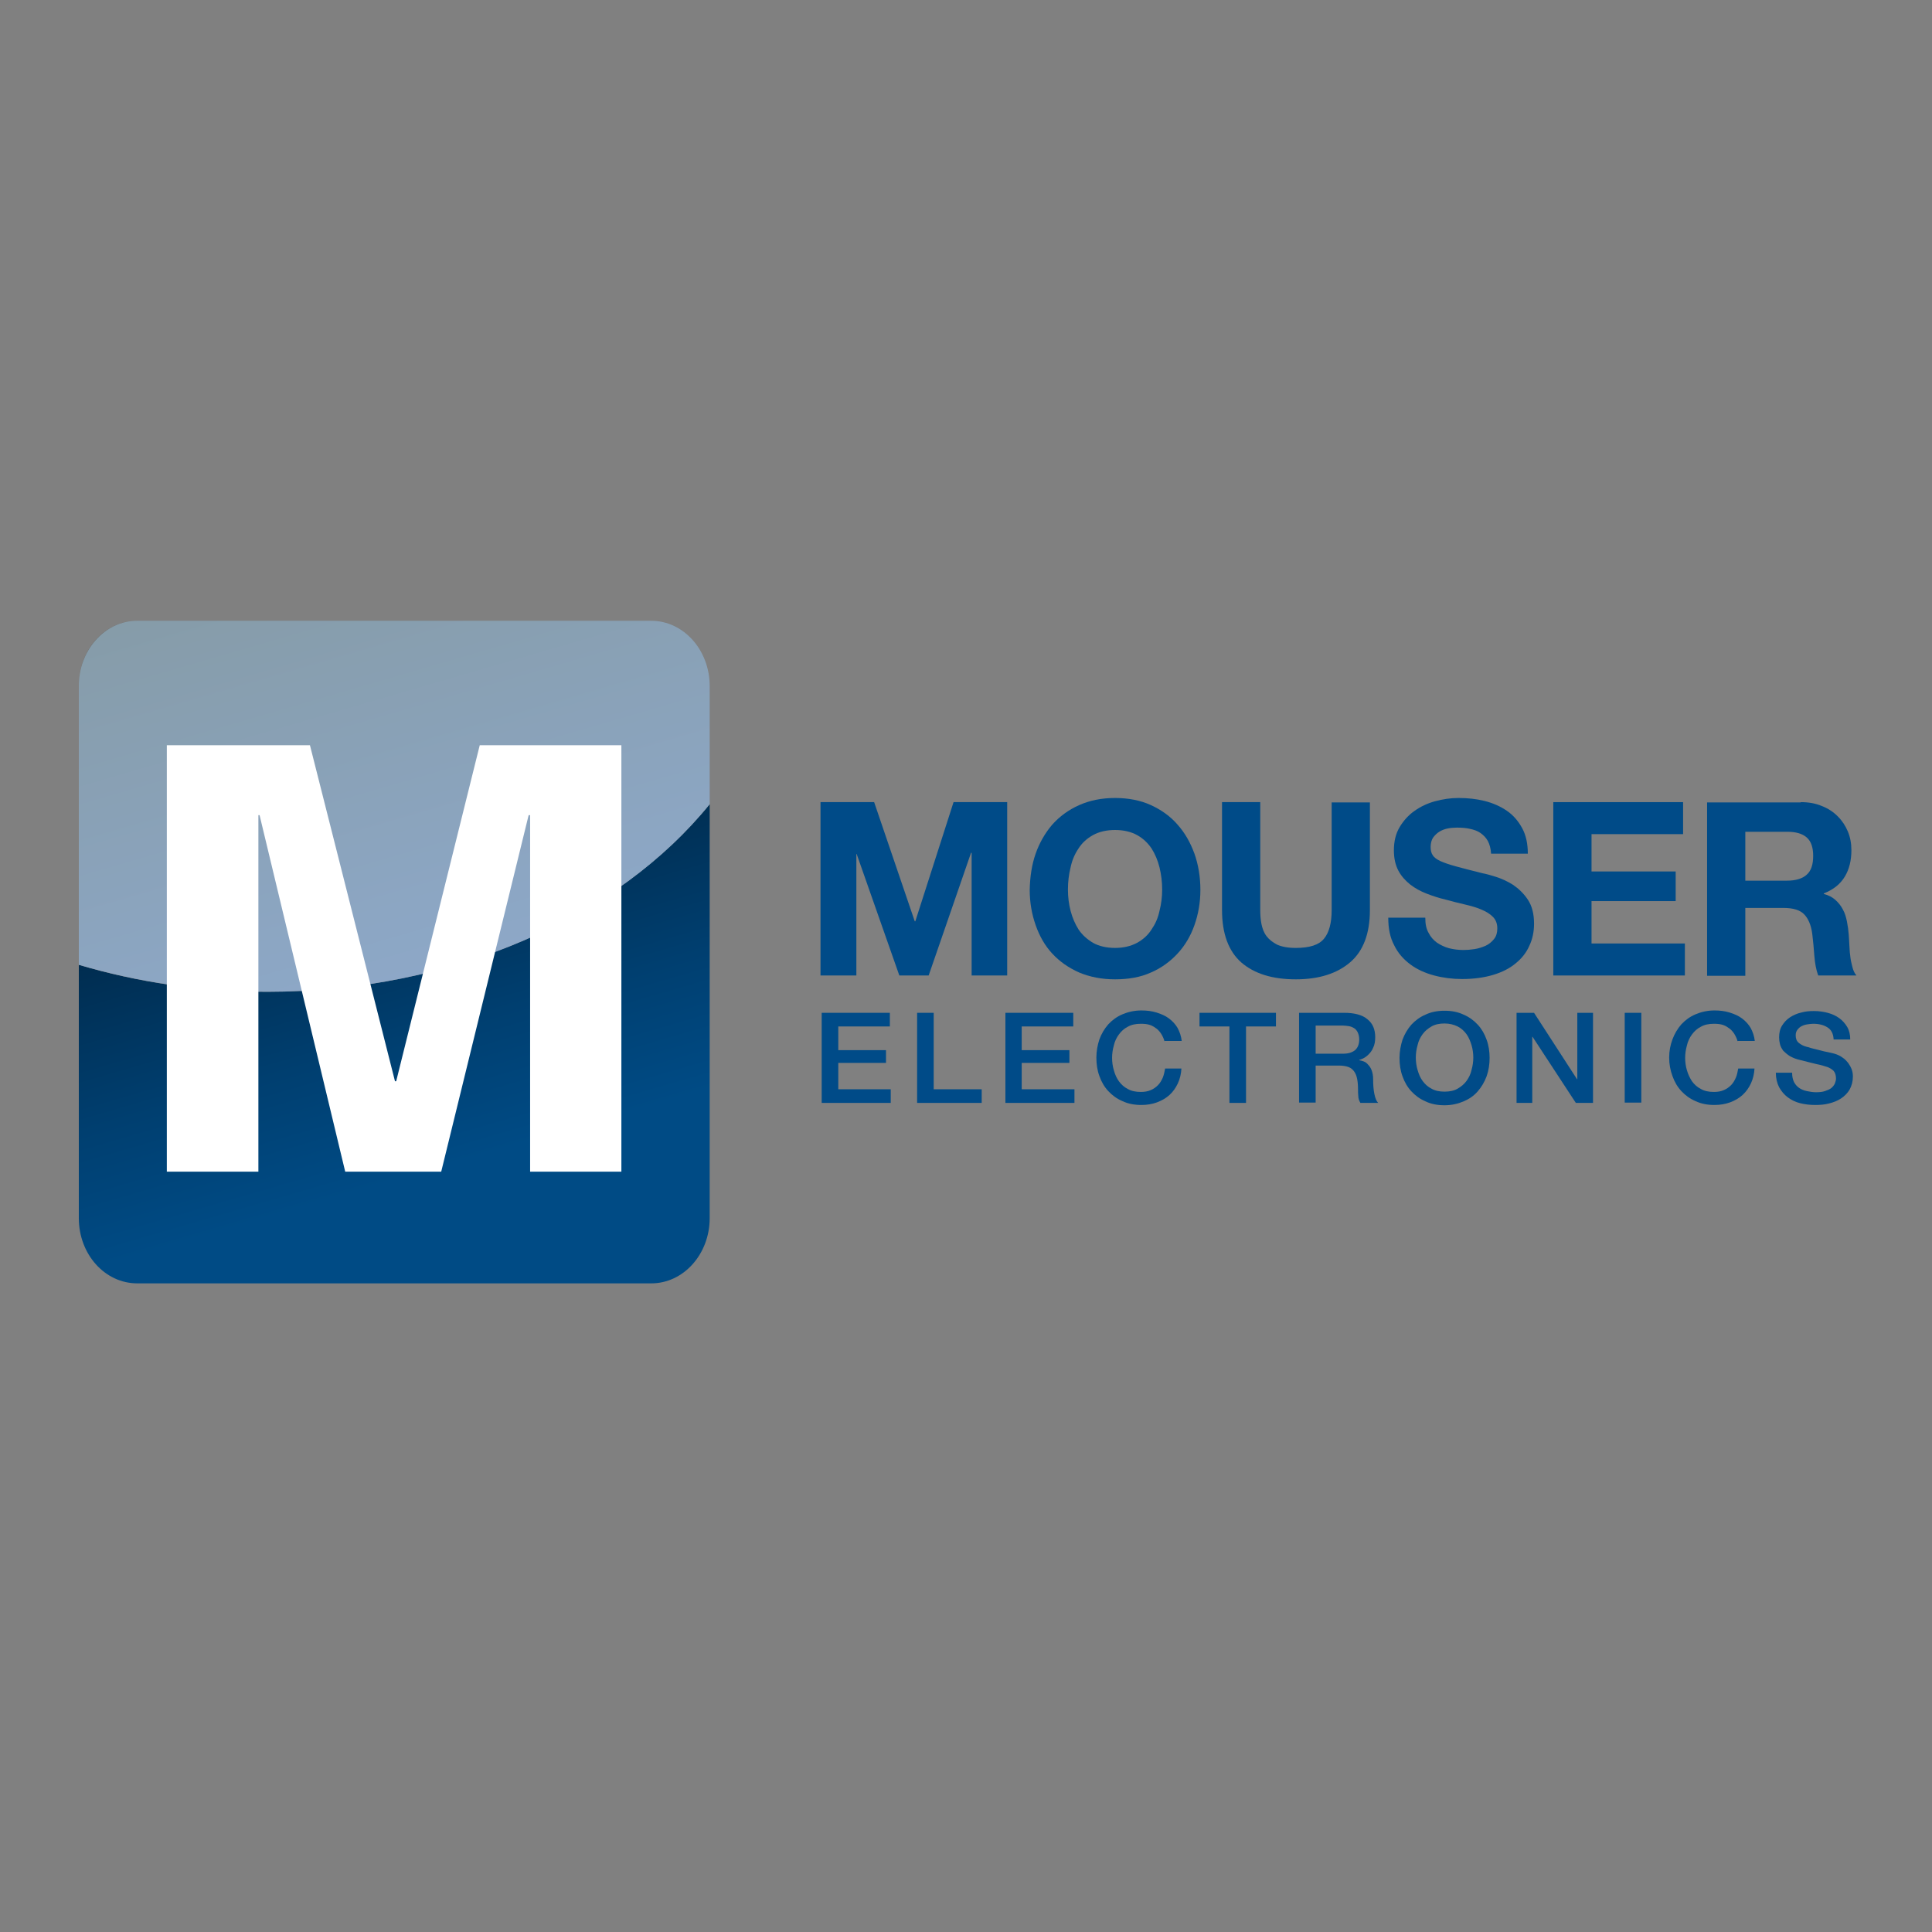
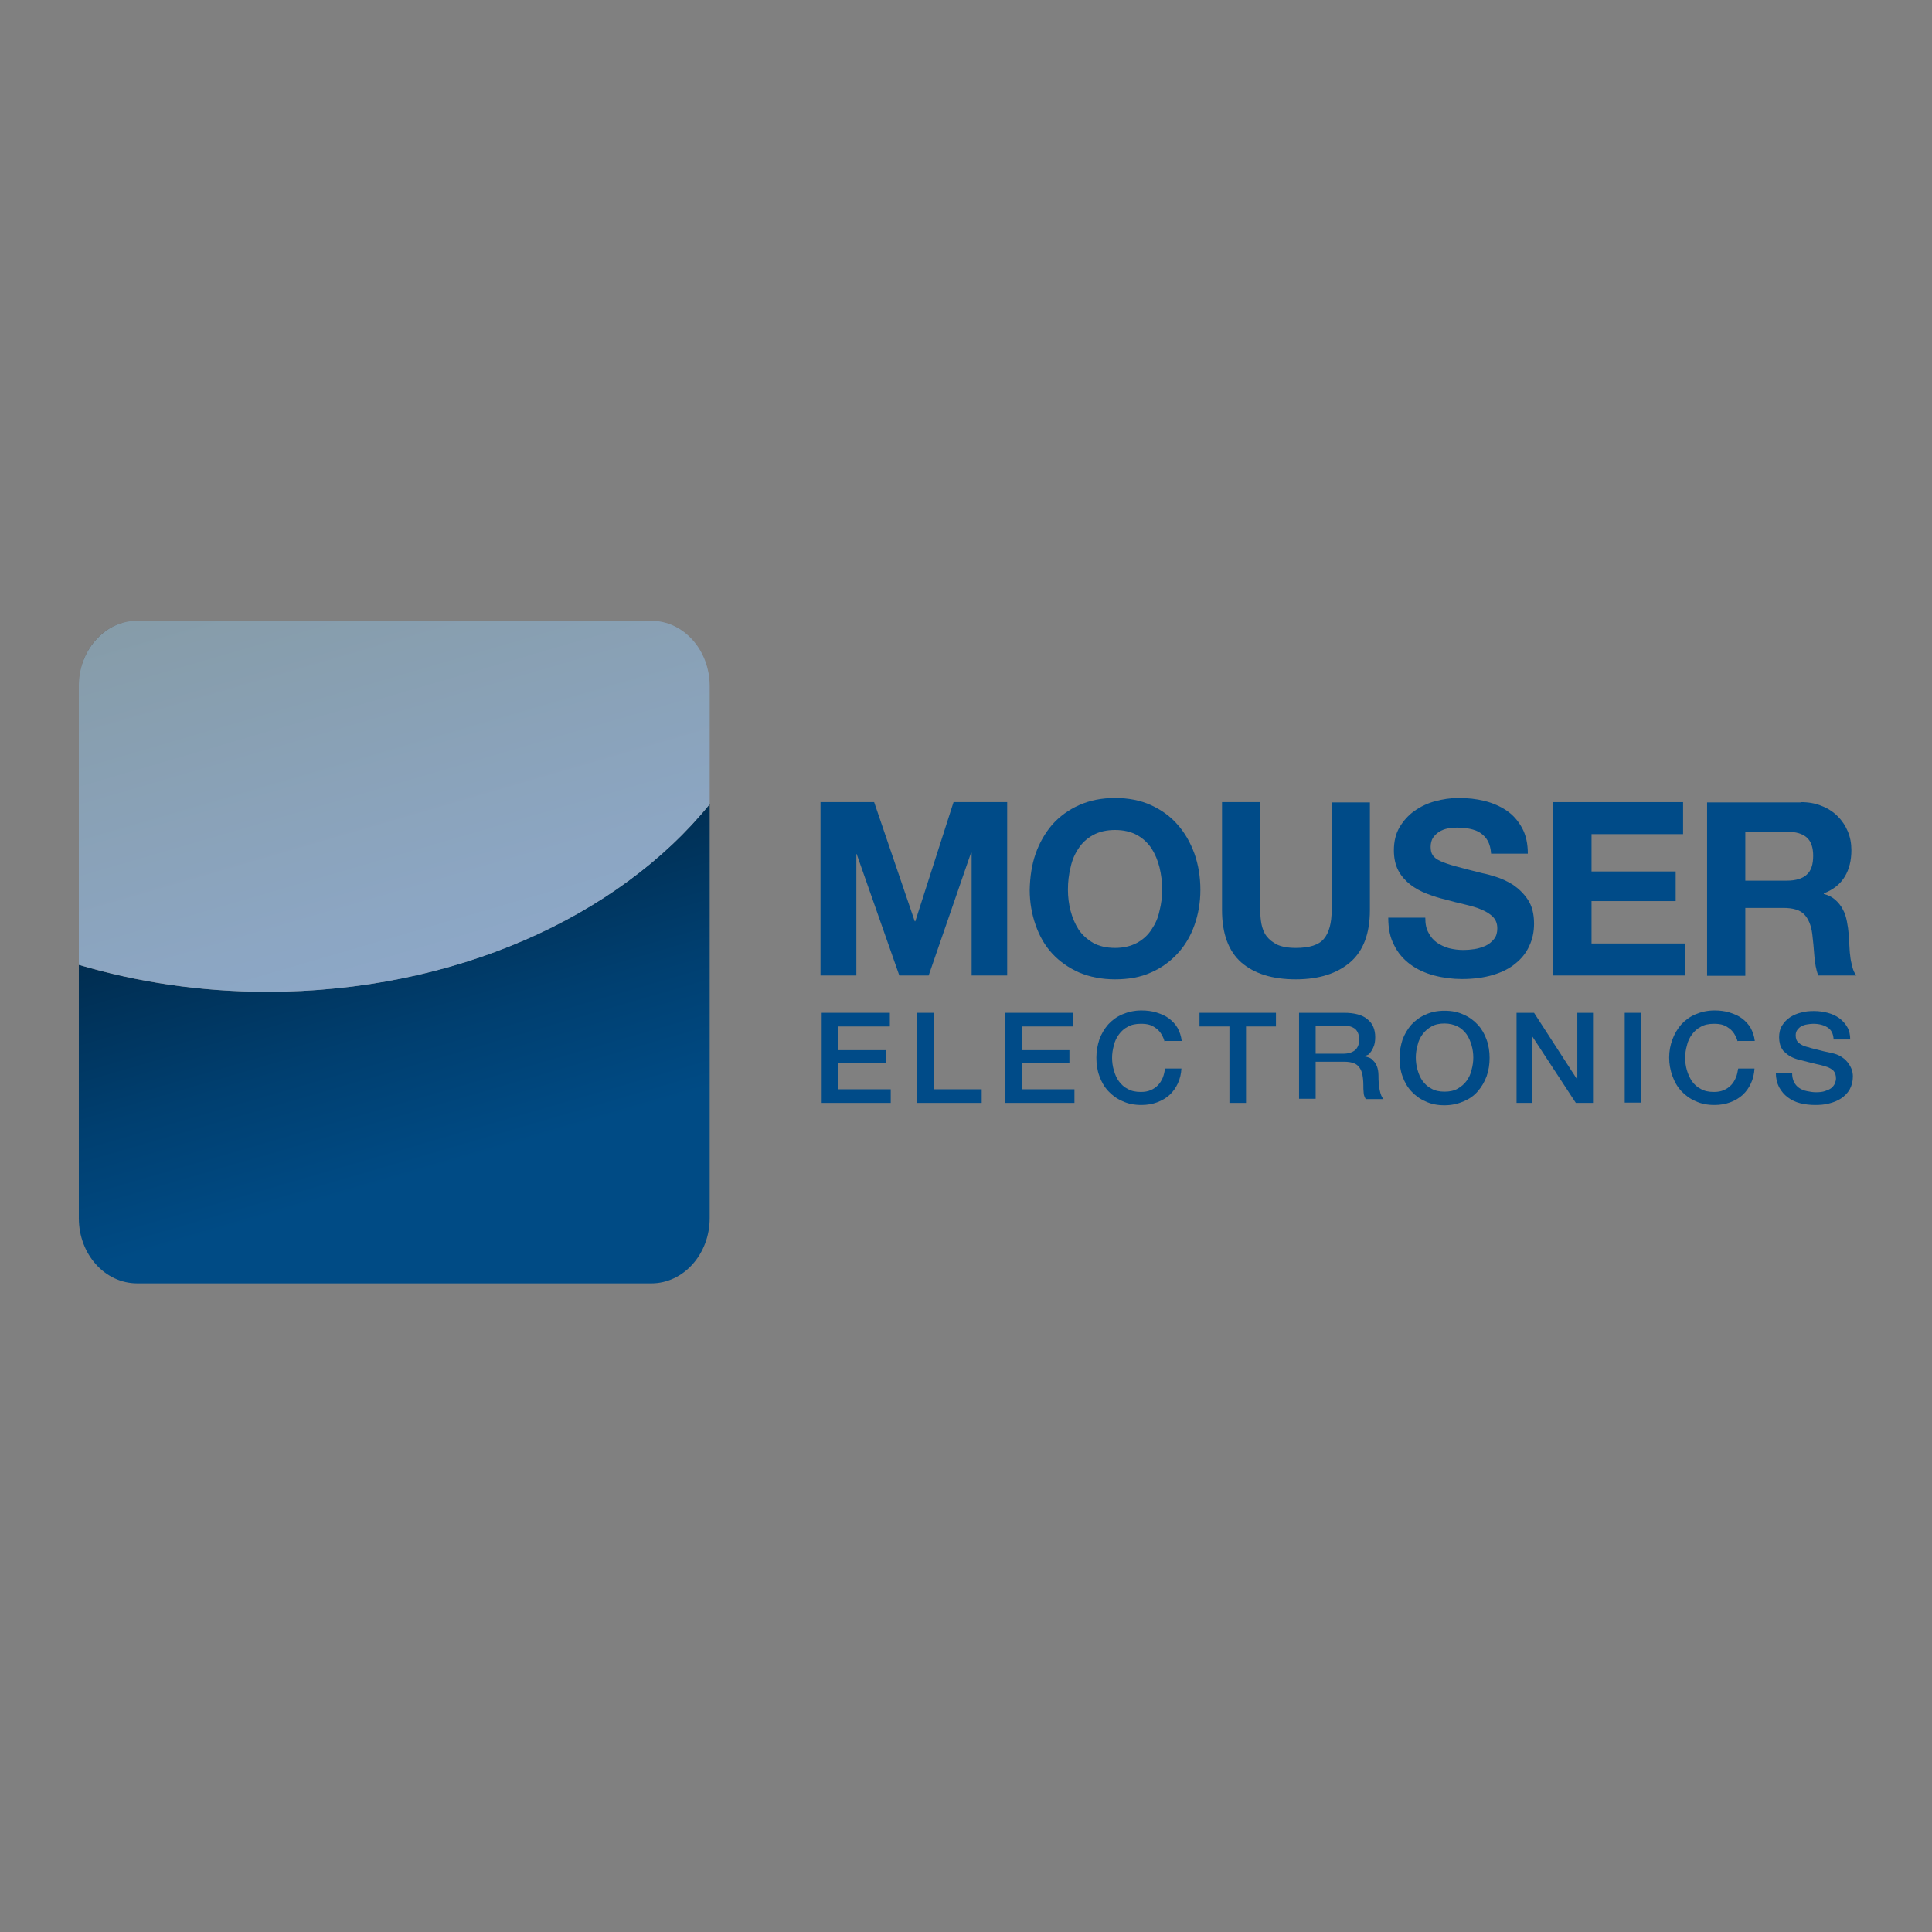
<svg xmlns="http://www.w3.org/2000/svg" xmlns:xlink="http://www.w3.org/1999/xlink" id="layer" x="0px" y="0px" viewBox="-153 -46 652 652" style="enable-background:new -153 -46 652 652;" xml:space="preserve">
  <rect x="-153" y="-46" width="652" height="652" fill="#808080" stroke="none" />
  <style type="text/css">	.st0{fill:#004B88;}	.st1{clip-path:url(#SVGID_2_);fill:url(#SVGID_3_);}	.st2{clip-path:url(#SVGID_5_);fill:url(#SVGID_6_);}	.st3{fill:#FFFFFF;}</style>
  <g>
    <polygon class="st0" points="142,224.7 155.7,264.9 155.9,264.9 168.8,224.7 186.9,224.7 186.9,283.2 174.9,283.2 174.9,241.8   174.7,241.8 160.4,283.2 150.5,283.2 136.1,242.2 136,242.2 136,283.2 123.9,283.2 123.9,224.7  " />
    <path class="st0" d="M196.5,242.1c1.3-3.7,3.2-7,5.6-9.8c2.5-2.8,5.5-5,9.1-6.6c3.6-1.6,7.6-2.4,12.1-2.4c4.5,0,8.6,0.8,12.1,2.4  c3.5,1.6,6.6,3.8,9,6.6c2.5,2.8,4.3,6,5.7,9.8c1.3,3.7,2,7.8,2,12.2c0,4.3-0.7,8.2-2,11.9c-1.3,3.7-3.2,6.9-5.7,9.6  c-2.5,2.7-5.5,4.9-9,6.4c-3.5,1.6-7.6,2.3-12.1,2.3c-4.5,0-8.5-0.8-12.1-2.3c-3.6-1.6-6.6-3.7-9.1-6.4c-2.5-2.7-4.3-5.9-5.6-9.6  c-1.3-3.7-2-7.7-2-11.9C194.6,249.9,195.2,245.8,196.5,242.1 M208.3,261.4c0.6,2.3,1.5,4.4,2.7,6.3c1.3,1.9,2.9,3.3,4.9,4.5  c2,1.1,4.5,1.7,7.4,1.7c2.9,0,5.3-0.6,7.4-1.7c2-1.1,3.7-2.6,4.9-4.5c1.3-1.9,2.2-3.9,2.7-6.3c0.6-2.3,0.9-4.7,0.9-7.2  c0-2.6-0.3-5-0.9-7.5c-0.6-2.4-1.5-4.5-2.7-6.4c-1.3-1.9-2.9-3.4-4.9-4.5c-2-1.1-4.5-1.7-7.4-1.7c-2.9,0-5.4,0.6-7.4,1.7  c-2,1.1-3.7,2.6-4.9,4.5c-1.3,1.9-2.2,4-2.7,6.4c-0.6,2.4-0.9,4.9-0.9,7.5C207.4,256.7,207.7,259.1,208.3,261.4" />
    <path class="st0" d="M302.7,278.7c-4.4,3.8-10.5,5.8-18.4,5.8c-7.9,0-14-1.9-18.4-5.7c-4.3-3.8-6.5-9.7-6.5-17.7v-36.4h12.9v36.4  c0,1.6,0.1,3.1,0.4,4.7c0.3,1.5,0.8,2.9,1.7,4.1c0.9,1.2,2.1,2.1,3.6,2.9c1.6,0.7,3.6,1.1,6.3,1.1c4.6,0,7.8-1,9.5-3.1  c1.7-2,2.6-5.3,2.6-9.6v-36.4h12.9v36.4C309.3,269,307.1,274.9,302.7,278.7" />
    <path class="st0" d="M329.1,268.8c0.7,1.4,1.7,2.5,2.8,3.3c1.2,0.8,2.6,1.5,4.1,1.9c1.6,0.4,3.2,0.6,4.9,0.6c1.1,0,2.4-0.1,3.7-0.3  c1.3-0.2,2.5-0.6,3.7-1.1c1.1-0.5,2.1-1.3,2.9-2.3c0.8-1,1.1-2.2,1.1-3.6c0-1.6-0.5-2.9-1.5-3.9c-1-1-2.3-1.8-4-2.5  c-1.6-0.7-3.5-1.2-5.6-1.7c-2.1-0.5-4.2-1-6.3-1.6c-2.2-0.5-4.3-1.2-6.4-2c-2.1-0.8-3.9-1.8-5.6-3.1c-1.6-1.3-3-2.8-4-4.7  c-1-1.9-1.5-4.2-1.5-6.8c0-3,0.6-5.6,1.9-7.8c1.3-2.2,3-4.1,5-5.5c2.1-1.5,4.4-2.6,7-3.3c2.6-0.7,5.2-1.1,7.9-1.1  c3.1,0,6,0.3,8.8,1c2.8,0.7,5.3,1.8,7.5,3.3c2.2,1.5,3.9,3.5,5.2,5.9c1.3,2.4,1.9,5.3,1.9,8.6h-12.4c-0.1-1.7-0.5-3.2-1.1-4.3  c-0.6-1.1-1.5-2-2.5-2.7c-1-0.7-2.2-1.1-3.6-1.4c-1.3-0.3-2.8-0.4-4.4-0.4c-1,0-2.1,0.1-3.1,0.3c-1,0.2-2,0.6-2.8,1.1  c-0.8,0.5-1.5,1.2-2.1,2c-0.5,0.8-0.8,1.9-0.8,3.1c0,1.1,0.2,2.1,0.7,2.8c0.4,0.7,1.3,1.4,2.6,2c1.3,0.6,3.1,1.2,5.3,1.8  c2.3,0.6,5.2,1.4,8.9,2.3c1.1,0.2,2.6,0.6,4.5,1.2c1.9,0.6,3.9,1.5,5.8,2.7c1.9,1.3,3.6,2.9,5,5c1.4,2.1,2.1,4.8,2.1,8.1  c0,2.7-0.5,5.2-1.6,7.5c-1,2.3-2.6,4.3-4.6,5.9c-2,1.7-4.6,3-7.6,3.9c-3,0.9-6.5,1.4-10.5,1.4c-3.2,0-6.4-0.4-9.4-1.2  c-3-0.8-5.7-2-8-3.7c-2.3-1.7-4.2-3.8-5.5-6.5c-1.4-2.6-2-5.7-2-9.3H328C328,265.8,328.3,267.4,329.1,268.8" />
    <polygon class="st0" points="415,224.7 415,235.5 384.1,235.5 384.1,248.1 412.5,248.1 412.5,258.1 384.1,258.1 384.1,272.4   415.6,272.4 415.6,283.2 371.2,283.2 371.2,224.7  " />
    <path class="st0" d="M454.7,224.7c2.6,0,5,0.4,7.1,1.3c2.1,0.8,3.9,2,5.4,3.5c1.5,1.5,2.6,3.2,3.4,5.1c0.8,1.9,1.2,4,1.2,6.3  c0,3.4-0.7,6.4-2.2,8.9c-1.5,2.5-3.8,4.4-7.1,5.7v0.2c1.6,0.4,2.9,1.1,3.9,2c1,0.9,1.9,2,2.5,3.2c0.7,1.2,1.1,2.6,1.4,4.1  c0.3,1.5,0.5,3,0.6,4.4c0.1,0.9,0.1,2,0.2,3.3c0.1,1.3,0.1,2.5,0.3,3.8c0.1,1.3,0.4,2.5,0.7,3.7c0.3,1.2,0.7,2.2,1.4,3h-12.9  c-0.7-1.9-1.1-4.1-1.3-6.6c-0.2-2.6-0.4-5-0.7-7.4c-0.4-3.1-1.4-5.3-2.8-6.7c-1.4-1.4-3.7-2.1-7-2.1H436v22.9h-12.9v-58.5H454.7   M450.1,251.2c2.9,0,5.2-0.7,6.6-2c1.5-1.3,2.2-3.4,2.2-6.4c0-2.8-0.7-4.9-2.2-6.2c-1.5-1.3-3.7-1.9-6.6-1.9H436v16.5H450.1z" />
    <polygon class="st0" points="124.3,295.8 147.3,295.8 147.3,300.4 129.9,300.4 129.9,308.4 146,308.4 146,312.7 129.9,312.7   129.9,321.6 147.6,321.6 147.6,326.2 124.3,326.2  " />
    <polygon class="st0" points="156.5,295.8 162.1,295.8 162.1,321.6 178.3,321.6 178.3,326.2 156.5,326.2  " />
    <polygon class="st0" points="186.3,295.8 209.2,295.8 209.2,300.4 191.8,300.4 191.8,308.4 207.9,308.4 207.9,312.7 191.8,312.7   191.8,321.6 209.6,321.6 209.6,326.2 186.3,326.2  " />
    <path class="st0" d="M240,305.5c-0.2-0.9-0.6-1.7-1-2.4c-0.4-0.7-1-1.4-1.6-1.9c-0.7-0.5-1.4-1-2.3-1.3c-0.9-0.3-1.9-0.4-3.1-0.4  c-1.7,0-3.2,0.3-4.4,1c-1.2,0.6-2.2,1.5-3,2.6c-0.8,1.1-1.4,2.3-1.7,3.7c-0.4,1.4-0.6,2.8-0.6,4.2s0.2,2.9,0.6,4.2  c0.4,1.4,0.9,2.6,1.7,3.7c0.8,1.1,1.8,2,3,2.6c1.2,0.7,2.7,1,4.4,1c1.3,0,2.4-0.2,3.3-0.6c1-0.4,1.8-1,2.5-1.7  c0.7-0.7,1.2-1.6,1.6-2.5c0.4-1,0.6-2,0.8-3.1h5.5c-0.1,1.8-0.5,3.5-1.2,5c-0.7,1.5-1.6,2.8-2.8,3.9c-1.2,1.1-2.6,1.9-4.2,2.5  c-1.6,0.6-3.4,0.9-5.3,0.9c-2.4,0-4.5-0.4-6.4-1.3c-1.9-0.8-3.5-2-4.8-3.4c-1.3-1.4-2.3-3.1-3-5.1c-0.7-1.9-1-4-1-6.2  c0-2.2,0.4-4.2,1-6.1c0.7-1.9,1.7-3.6,3-5.1c1.3-1.4,2.9-2.6,4.8-3.4c1.9-0.8,4-1.3,6.4-1.3c1.8,0,3.5,0.2,5.1,0.7  c1.6,0.5,3,1.1,4.2,2c1.2,0.9,2.2,2,2.9,3.2c0.7,1.3,1.2,2.7,1.4,4.4H240" />
    <polygon class="st0" points="251.8,295.8 277.6,295.8 277.6,300.4 267.5,300.4 267.5,326.2 261.9,326.2 261.9,300.4 251.8,300.4    " />
-     <path class="st0" d="M285.4,295.8h15.2c3.5,0,6.2,0.7,7.9,2.2c1.8,1.4,2.6,3.5,2.6,6c0,1.4-0.2,2.6-0.7,3.6c-0.4,1-1,1.7-1.6,2.3  c-0.6,0.6-1.2,1-1.8,1.3c-0.6,0.3-1,0.4-1.3,0.5v0.1c0.5,0.1,1,0.2,1.5,0.4c0.6,0.2,1.1,0.6,1.5,1.1c0.5,0.5,0.9,1.1,1.2,1.9  c0.3,0.8,0.5,1.8,0.5,3c0,1.8,0.1,3.4,0.4,4.9c0.3,1.5,0.7,2.5,1.3,3.1h-6c-0.4-0.7-0.7-1.4-0.7-2.2c-0.1-0.8-0.1-1.6-0.1-2.3  c0-1.4-0.1-2.6-0.3-3.6c-0.2-1-0.5-1.8-1-2.5c-0.5-0.7-1.1-1.2-1.9-1.5c-0.8-0.3-1.9-0.5-3.2-0.5H291v12.5h-5.6V295.8 M291,309.6  h9.2c1.8,0,3.1-0.4,4.1-1.2c0.9-0.8,1.4-2,1.4-3.6c0-1-0.2-1.7-0.5-2.4c-0.3-0.6-0.7-1.1-1.2-1.4c-0.5-0.3-1.1-0.6-1.8-0.7  c-0.7-0.1-1.4-0.2-2.1-0.2H291V309.6z" />
+     <path class="st0" d="M285.4,295.8h15.2c3.5,0,6.2,0.7,7.9,2.2c1.8,1.4,2.6,3.5,2.6,6c0,1.4-0.2,2.6-0.7,3.6c-0.4,1-1,1.7-1.6,2.3  c-0.6,0.3-1,0.4-1.3,0.5v0.1c0.5,0.1,1,0.2,1.5,0.4c0.6,0.2,1.1,0.6,1.5,1.1c0.5,0.5,0.9,1.1,1.2,1.9  c0.3,0.8,0.5,1.8,0.5,3c0,1.8,0.1,3.4,0.4,4.9c0.3,1.5,0.7,2.5,1.3,3.1h-6c-0.4-0.7-0.7-1.4-0.7-2.2c-0.1-0.8-0.1-1.6-0.1-2.3  c0-1.4-0.1-2.6-0.3-3.6c-0.2-1-0.5-1.8-1-2.5c-0.5-0.7-1.1-1.2-1.9-1.5c-0.8-0.3-1.9-0.5-3.2-0.5H291v12.5h-5.6V295.8 M291,309.6  h9.2c1.8,0,3.1-0.4,4.1-1.2c0.9-0.8,1.4-2,1.4-3.6c0-1-0.2-1.7-0.5-2.4c-0.3-0.6-0.7-1.1-1.2-1.4c-0.5-0.3-1.1-0.6-1.8-0.7  c-0.7-0.1-1.4-0.2-2.1-0.2H291V309.6z" />
    <path class="st0" d="M334.5,295.1c2.4,0,4.5,0.4,6.4,1.3c1.9,0.8,3.5,2,4.8,3.4c1.3,1.4,2.3,3.1,3,5.1c0.7,1.9,1,4,1,6.1  c0,2.2-0.3,4.2-1,6.2c-0.7,1.9-1.7,3.6-3,5.1s-2.9,2.6-4.8,3.4c-1.9,0.8-4,1.3-6.4,1.3c-2.4,0-4.5-0.4-6.4-1.3  c-1.9-0.8-3.5-2-4.8-3.4c-1.3-1.4-2.3-3.1-3-5.1c-0.7-1.9-1-4-1-6.2c0-2.1,0.4-4.2,1-6.1c0.7-1.9,1.7-3.6,3-5.1  c1.3-1.4,2.9-2.6,4.8-3.4C330,295.5,332.1,295.1,334.5,295.1 M334.5,299.4c-1.7,0-3.2,0.3-4.4,1c-1.2,0.7-2.2,1.5-3,2.6  c-0.8,1.1-1.4,2.3-1.7,3.7c-0.4,1.4-0.6,2.8-0.6,4.2c0,1.4,0.2,2.9,0.6,4.2c0.4,1.4,0.9,2.6,1.7,3.7c0.8,1.1,1.8,2,3,2.6  c1.2,0.7,2.7,1,4.4,1c1.7,0,3.2-0.3,4.4-1c1.2-0.7,2.2-1.5,3-2.6c0.8-1.1,1.4-2.3,1.7-3.7c0.4-1.4,0.6-2.8,0.6-4.2  c0-1.4-0.2-2.9-0.6-4.2s-0.9-2.6-1.7-3.7c-0.8-1.1-1.8-2-3-2.6C337.7,299.8,336.2,299.4,334.5,299.4" />
    <polygon class="st0" points="358.8,295.8 364.7,295.8 379.2,318.2 379.3,318.2 379.3,295.8 384.6,295.8 384.6,326.2 378.8,326.2   364.2,303.9 364.1,303.9 364.1,326.2 358.8,326.2  " />
    <rect x="395.3" y="295.8" class="st0" width="5.6" height="30.3" />
    <path class="st0" d="M433.4,305.5c-0.2-0.9-0.6-1.7-1-2.4c-0.4-0.7-1-1.4-1.6-1.9c-0.7-0.5-1.4-1-2.3-1.3c-0.9-0.3-1.9-0.4-3.1-0.4  c-1.7,0-3.2,0.3-4.4,1c-1.2,0.6-2.2,1.5-3,2.6c-0.8,1.1-1.4,2.3-1.7,3.7c-0.4,1.4-0.6,2.8-0.6,4.2s0.2,2.9,0.6,4.2  c0.4,1.4,1,2.6,1.7,3.7c0.8,1.1,1.8,2,3,2.6c1.2,0.7,2.7,1,4.4,1c1.3,0,2.4-0.2,3.3-0.6c1-0.4,1.8-1,2.5-1.7  c0.7-0.7,1.2-1.6,1.6-2.5s0.6-2,0.8-3.1h5.5c-0.1,1.8-0.5,3.5-1.2,5c-0.7,1.5-1.6,2.8-2.8,3.9s-2.6,1.9-4.2,2.5  c-1.6,0.6-3.4,0.9-5.3,0.9c-2.4,0-4.5-0.4-6.4-1.3c-1.9-0.8-3.5-2-4.8-3.4c-1.3-1.4-2.3-3.1-3-5.1c-0.7-1.9-1.1-4-1.1-6.2  c0-2.2,0.4-4.2,1.1-6.1c0.7-1.9,1.7-3.6,3-5.1c1.3-1.4,2.9-2.6,4.8-3.4c1.9-0.8,4-1.3,6.4-1.3c1.8,0,3.5,0.2,5.1,0.7  c1.6,0.5,3,1.1,4.2,2c1.2,0.9,2.2,2,2.9,3.2c0.7,1.3,1.2,2.7,1.4,4.4H433.4" />
    <path class="st0" d="M451.8,316.1c0,1.2,0.2,2.1,0.6,3c0.4,0.8,1,1.5,1.7,2c0.7,0.5,1.6,0.9,2.6,1.1c1,0.2,2,0.4,3.1,0.4  c1.2,0,2.3-0.1,3.1-0.4c0.9-0.3,1.6-0.6,2.1-1c0.5-0.4,0.9-0.9,1.2-1.5c0.2-0.6,0.4-1.1,0.4-1.7c0-1.2-0.3-2-0.8-2.6  c-0.6-0.6-1.2-0.9-1.8-1.2c-1.1-0.4-2.5-0.8-4-1.1c-1.5-0.4-3.4-0.8-5.6-1.4c-1.4-0.3-2.5-0.8-3.4-1.3c-0.9-0.6-1.6-1.2-2.2-1.8  c-0.5-0.7-0.9-1.4-1.1-2.2c-0.2-0.8-0.3-1.5-0.3-2.3c0-1.5,0.3-2.9,1-4c0.7-1.1,1.5-2,2.7-2.8c1.1-0.7,2.4-1.3,3.8-1.6  c1.4-0.4,2.8-0.5,4.2-0.5c1.7,0,3.2,0.2,4.7,0.6c1.5,0.4,2.8,1,3.9,1.8c1.1,0.8,2,1.8,2.7,3c0.7,1.2,1,2.6,1,4.2h-5.6  c-0.1-2-0.8-3.3-2.1-4.1c-1.3-0.8-2.8-1.2-4.8-1.2c-0.7,0-1.3,0.1-2,0.2c-0.7,0.1-1.3,0.3-1.9,0.6c-0.6,0.3-1,0.7-1.4,1.2  c-0.4,0.5-0.6,1.1-0.6,1.9c0,1.1,0.3,1.9,1,2.5s1.6,1.1,2.8,1.4c0.1,0,0.6,0.1,1.4,0.4c0.8,0.2,1.7,0.4,2.8,0.7c1,0.3,2,0.5,3,0.7  c1,0.2,1.7,0.4,2.1,0.5c1,0.3,1.9,0.7,2.7,1.3c0.8,0.5,1.4,1.2,1.9,1.8c0.5,0.7,0.9,1.4,1.2,2.2c0.3,0.8,0.4,1.6,0.4,2.4  c0,1.7-0.4,3.1-1.1,4.4c-0.7,1.2-1.7,2.2-2.9,3c-1.2,0.8-2.5,1.3-4.1,1.7c-1.5,0.4-3.1,0.5-4.6,0.5c-1.8,0-3.5-0.2-5.1-0.6  c-1.6-0.4-3-1.1-4.2-2c-1.2-0.9-2.1-2-2.9-3.4c-0.7-1.4-1.1-3-1.1-4.9H451.8" />
  </g>
  <g>
    <defs>
      <path id="SVGID_1_" d="M-126.4,185.5v179.6c0,12.2,8.8,22,19.7,22H66.8c10.9,0,19.7-9.9,19.7-22V225.4   c-30.9,38-86.2,63.3-149.3,63.3c-22.4,0-43.9-3.2-63.6-9.1V185.5 M-126.4,185.5L-126.4,185.5 M-106.7,163.5   c-10.9,0-19.7,9.9-19.7,22C-126.4,173.3-117.6,163.5-106.7,163.5H66.8H-106.7z M66.8,163.5c10.9,0,19.7,9.9,19.7,22   C86.5,173.3,77.6,163.5,66.8,163.5z" />
    </defs>
    <clipPath id="SVGID_2_">
      <use xlink:href="#SVGID_1_" style="overflow:visible;" />
    </clipPath>
    <linearGradient id="SVGID_3_" gradientUnits="userSpaceOnUse" x1="-101.459" y1="659.178" x2="-95.474" y2="659.178" gradientTransform="matrix(-10.603 -36.478 -36.482 10.601 22973.113 -10342.361)">
      <stop offset="0" style="stop-color:#004B85" />
      <stop offset="0.199" style="stop-color:#003F70" />
      <stop offset="0.608" style="stop-color:#00203A" />
      <stop offset="1" style="stop-color:#000000" />
    </linearGradient>
    <polygon class="st1" points="-109.9,444.1 -186.4,180.9 69.9,106.4 146.4,369.7  " />
  </g>
  <g>
    <defs>
      <path id="SVGID_4_" d="M-106.7,163.5c-10.9,0-19.7,9.9-19.7,22v94.1c19.7,5.8,41.1,9.1,63.6,9.1c63.1,0,118.5-25.3,149.3-63.3   v-39.9c0-12.1-8.8-22-19.7-22H-106.7z" />
    </defs>
    <clipPath id="SVGID_5_">
      <use xlink:href="#SVGID_4_" style="overflow:visible;" />
    </clipPath>
    <linearGradient id="SVGID_6_" gradientUnits="userSpaceOnUse" x1="-101.459" y1="658.817" x2="-95.474" y2="658.817" gradientTransform="matrix(-10.603 -36.478 -36.482 10.601 22973.113 -10342.361)">
      <stop offset="0" style="stop-color:#8FABD2" />
      <stop offset="0.387" style="stop-color:#8CA6C3" />
      <stop offset="1" style="stop-color:#859AA4" />
    </linearGradient>
    <polygon class="st2" points="-109.9,345.7 -160,173.2 69.9,106.4 120,278.9  " />
  </g>
  <g>
-     <polygon class="st3" points="56.7,349.4 25.9,349.4 25.9,229.1 25.4,229.1 -4.1,349.4 -36.5,349.4 -65.4,229.1 -65.8,229.1   -65.8,349.4 -96.7,349.4 -96.7,205.5 -48.4,205.5 -19.7,318.9 -19.3,318.9 8.9,205.5 56.7,205.5  " />
-   </g>
+     </g>
</svg>